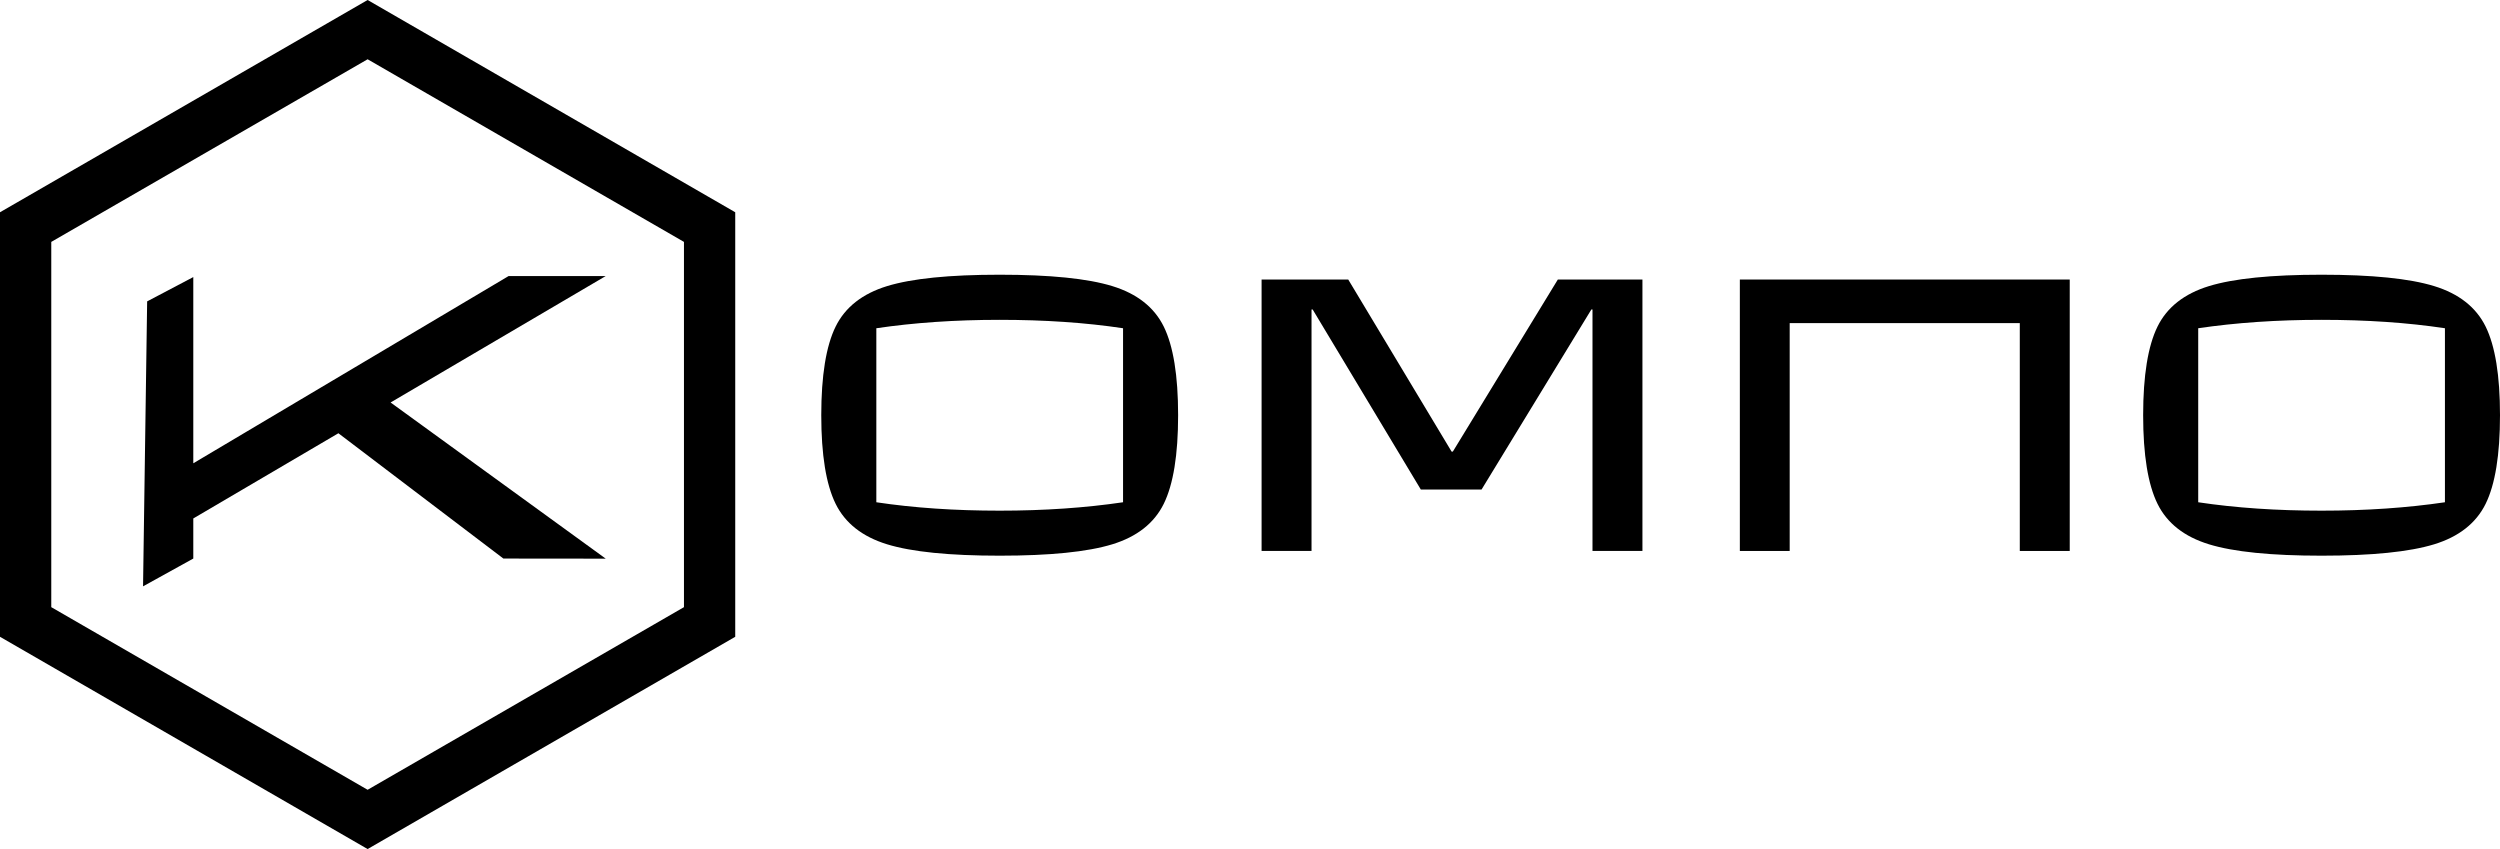
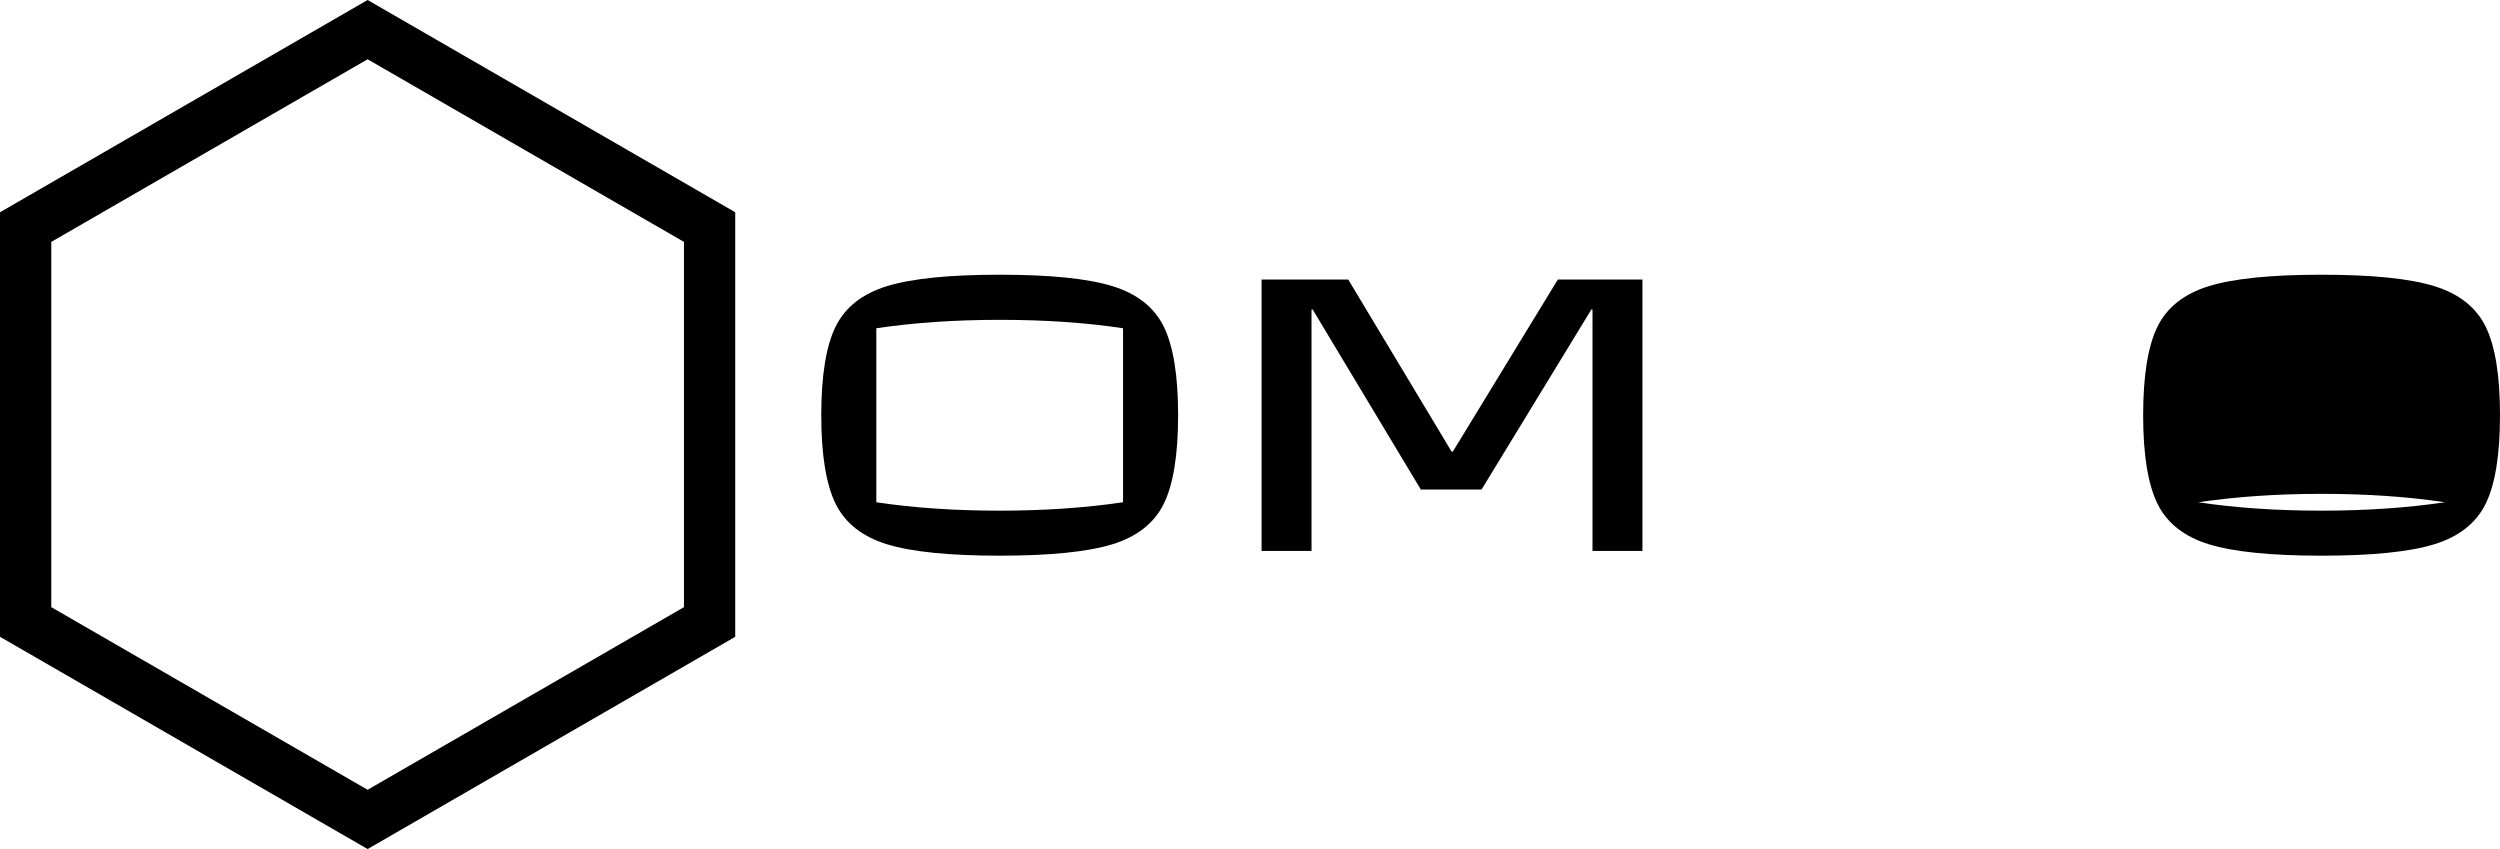
<svg xmlns="http://www.w3.org/2000/svg" xml:space="preserve" width="243.785mm" height="82.795mm" version="1.1" style="shape-rendering:geometricPrecision; text-rendering:geometricPrecision; image-rendering:optimizeQuality; fill-rule:evenodd; clip-rule:evenodd" viewBox="0 0 24380 8280">
  <defs>
    <style type="text/css"> .fil0 {fill:black;fill-rule:nonzero} </style>
  </defs>
  <g id="Слой_x0020_1">
    <path class="fil0" d="M500 5921l3085 1781 3085 -1781 0 -3562 -3085 -1781 -3085 1781 0 3562zm3085 2359l-3585 -2070 0 -4140 3585 -2070 3585 2070 0 4140 -3585 2070z" />
    <polygon class="fil0" points="14168,4404 14156,4404 13148,2726 12303,2726 12303,5373 12790,5373 12790,3018 12801,3018 13856,4774 14448,4774 15519,3018 15530,3018 15530,5373 16017,5373 16017,2726 15192,2726 " />
-     <path class="fil0" d="M23843 4898c-366,54 -767,82 -1203,82 -436,0 -837,-27 -1203,-82l0 -1697c366,-54 767,-82 1203,-82 436,0 837,27 1203,82l0 1697zm-105 -2108c-241,-74 -607,-111 -1098,-111 -490,0 -856,37 -1098,111 -241,74 -409,206 -502,395 -93,189 -140,478 -140,864 0,387 47,675 140,864 93,189 261,321 502,395 241,74 607,111 1098,111 491,0 856,-37 1098,-111 241,-74 409,-206 502,-395 93,-189 140,-477 140,-864 0,-387 -47,-675 -140,-864 -93,-189 -261,-321 -502,-395z" />
+     <path class="fil0" d="M23843 4898c-366,54 -767,82 -1203,82 -436,0 -837,-27 -1203,-82c366,-54 767,-82 1203,-82 436,0 837,27 1203,82l0 1697zm-105 -2108c-241,-74 -607,-111 -1098,-111 -490,0 -856,37 -1098,111 -241,74 -409,206 -502,395 -93,189 -140,478 -140,864 0,387 47,675 140,864 93,189 261,321 502,395 241,74 607,111 1098,111 491,0 856,-37 1098,-111 241,-74 409,-206 502,-395 93,-189 140,-477 140,-864 0,-387 -47,-675 -140,-864 -93,-189 -261,-321 -502,-395z" />
    <path class="fil0" d="M10952 4898c-366,54 -767,82 -1203,82 -436,0 -837,-27 -1203,-82l0 -1697c366,-54 767,-82 1203,-82 436,0 837,27 1203,82l0 1697zm-105 -2108c-241,-74 -607,-111 -1098,-111 -491,0 -856,37 -1098,111 -241,74 -409,206 -502,395 -93,189 -140,478 -140,864 0,387 47,675 140,864 93,189 261,321 502,395 241,74 607,111 1098,111 490,0 856,-37 1098,-111 241,-74 409,-206 502,-395 93,-189 140,-477 140,-864 0,-387 -47,-675 -140,-864 -93,-189 -261,-321 -502,-395z" />
-     <polygon class="fil0" points="20061,2726 16967,2726 16967,5373 17453,5373 17453,4455 17453,4034 17453,3151 19403,3151 19697,3151 19697,5373 20184,5373 20184,2726 " />
-     <polygon class="fil0" points="4909,5447 5907,5448 3809,3925 5907,2692 4960,2692 1885,4518 1885,2702 1435,2939 1395,5718 1885,5447 1885,5056 3300,4225 " />
  </g>
</svg>